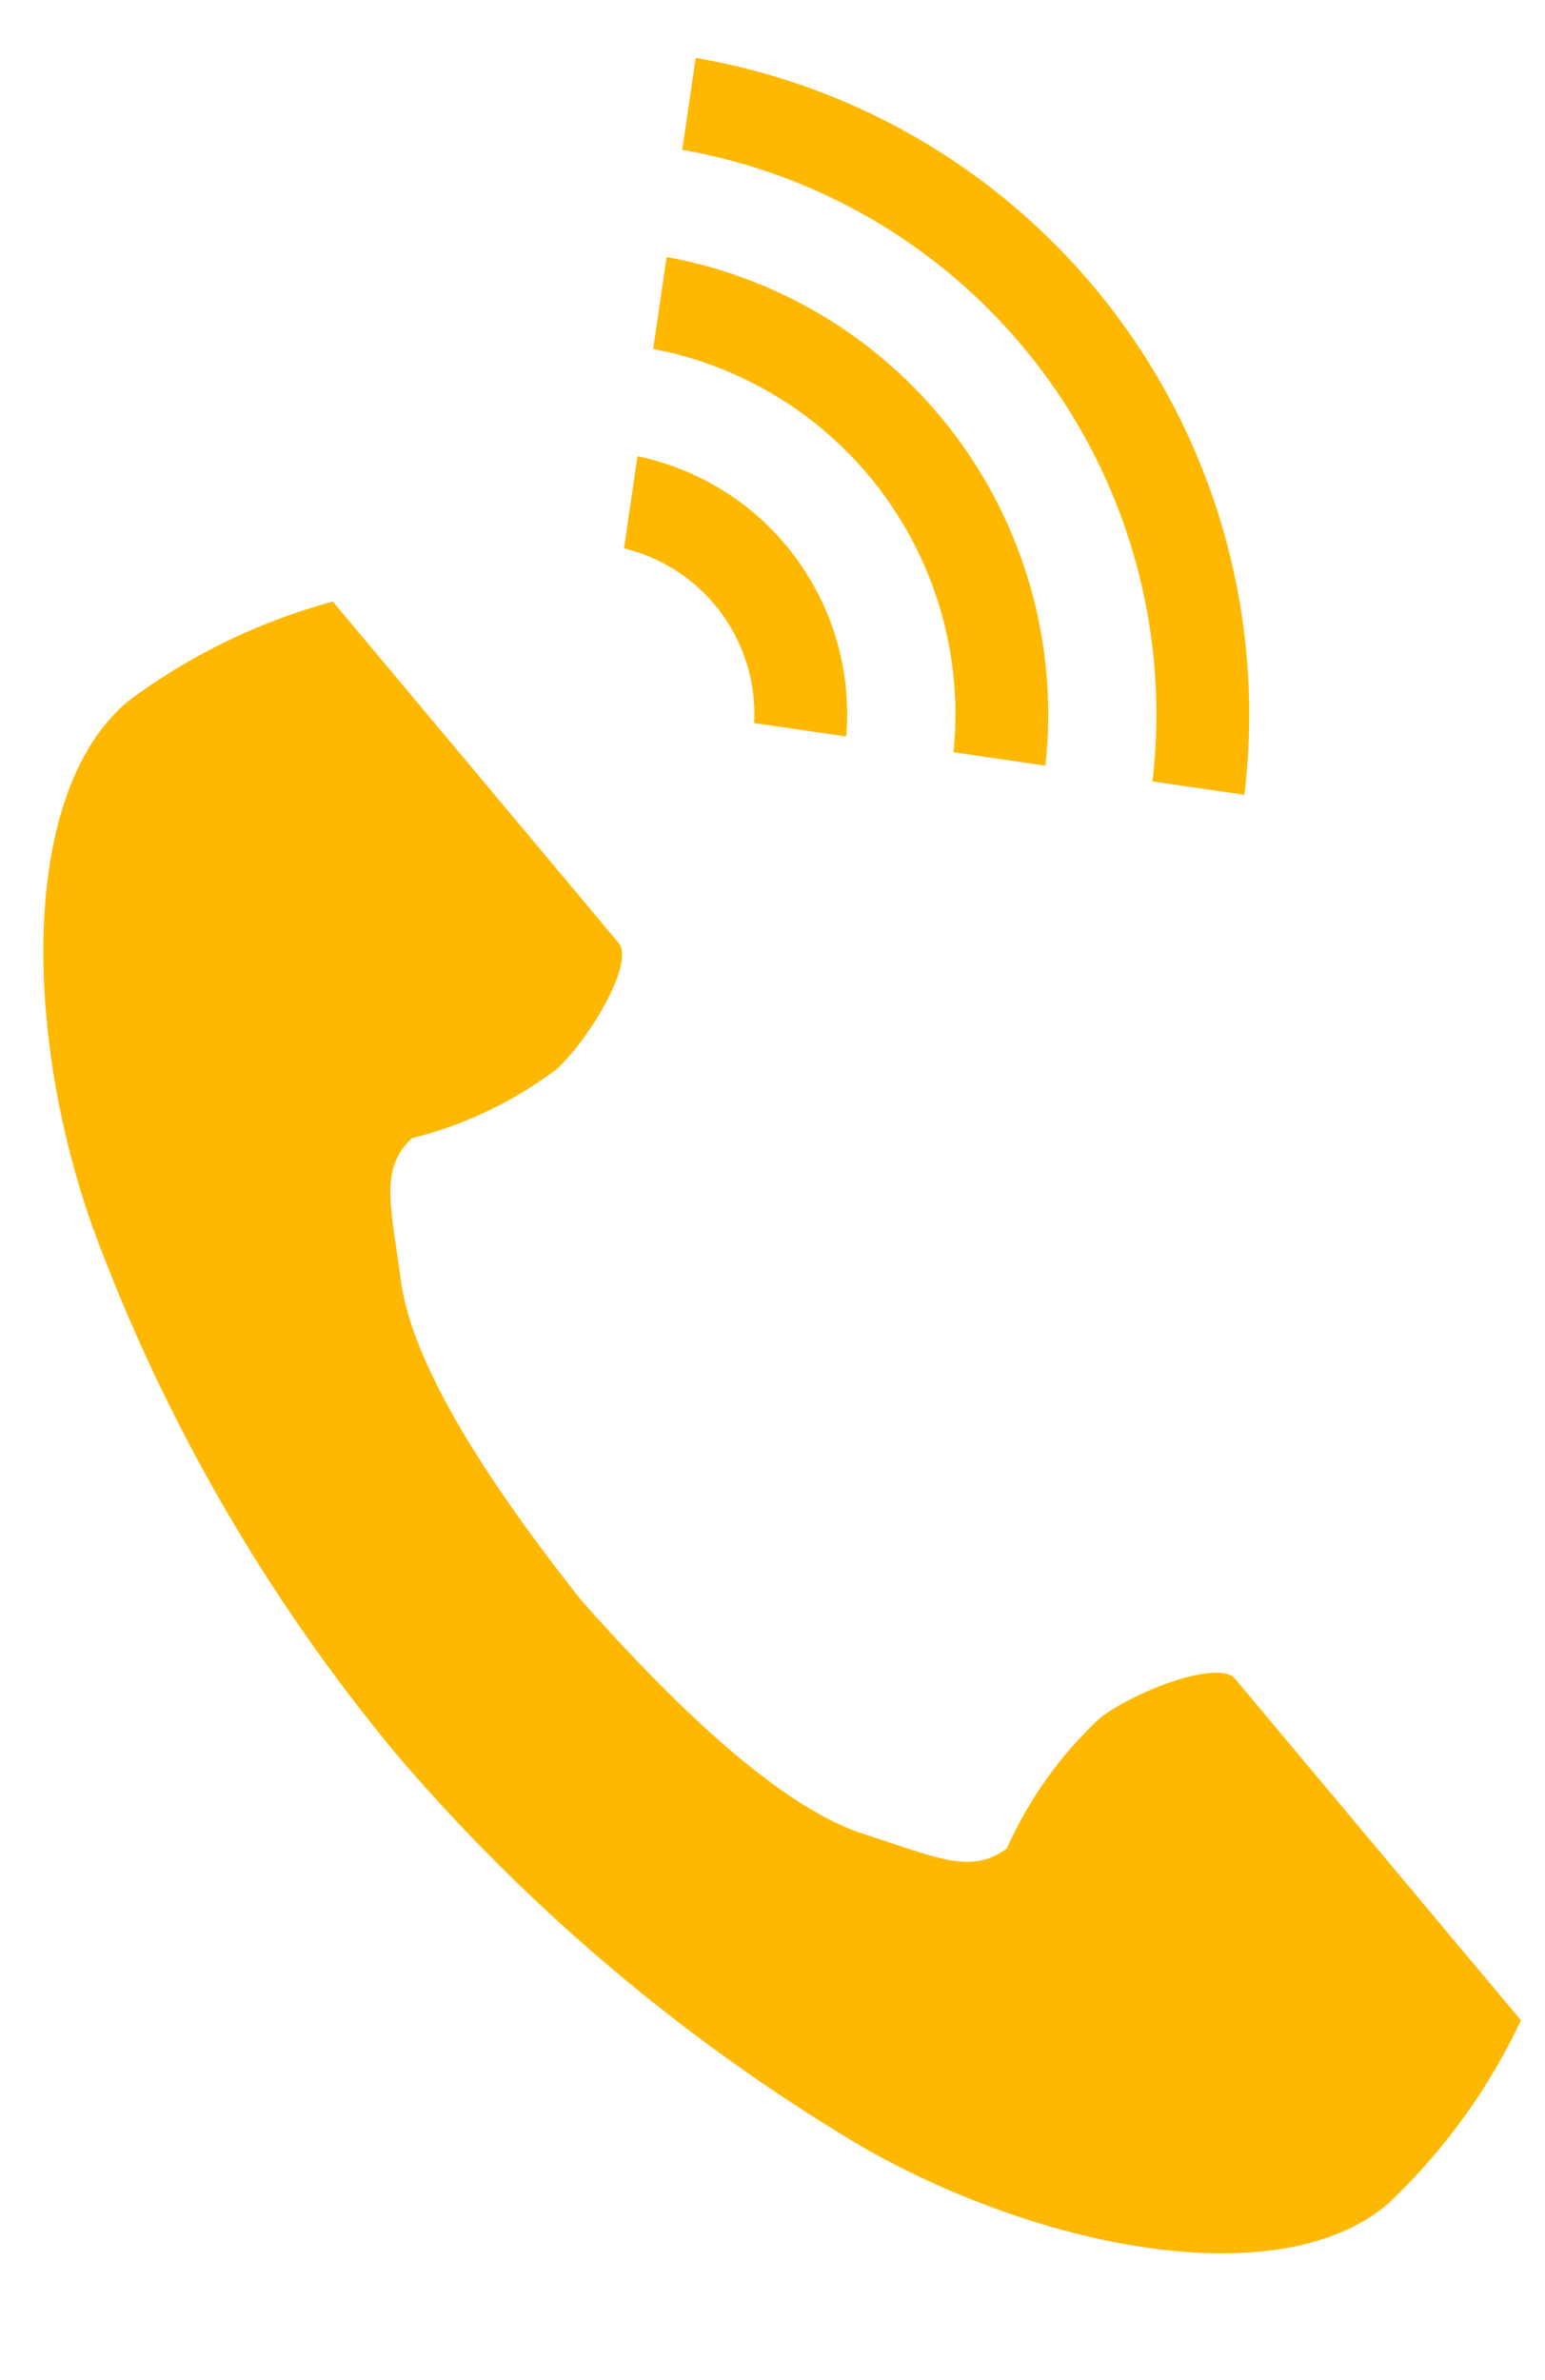
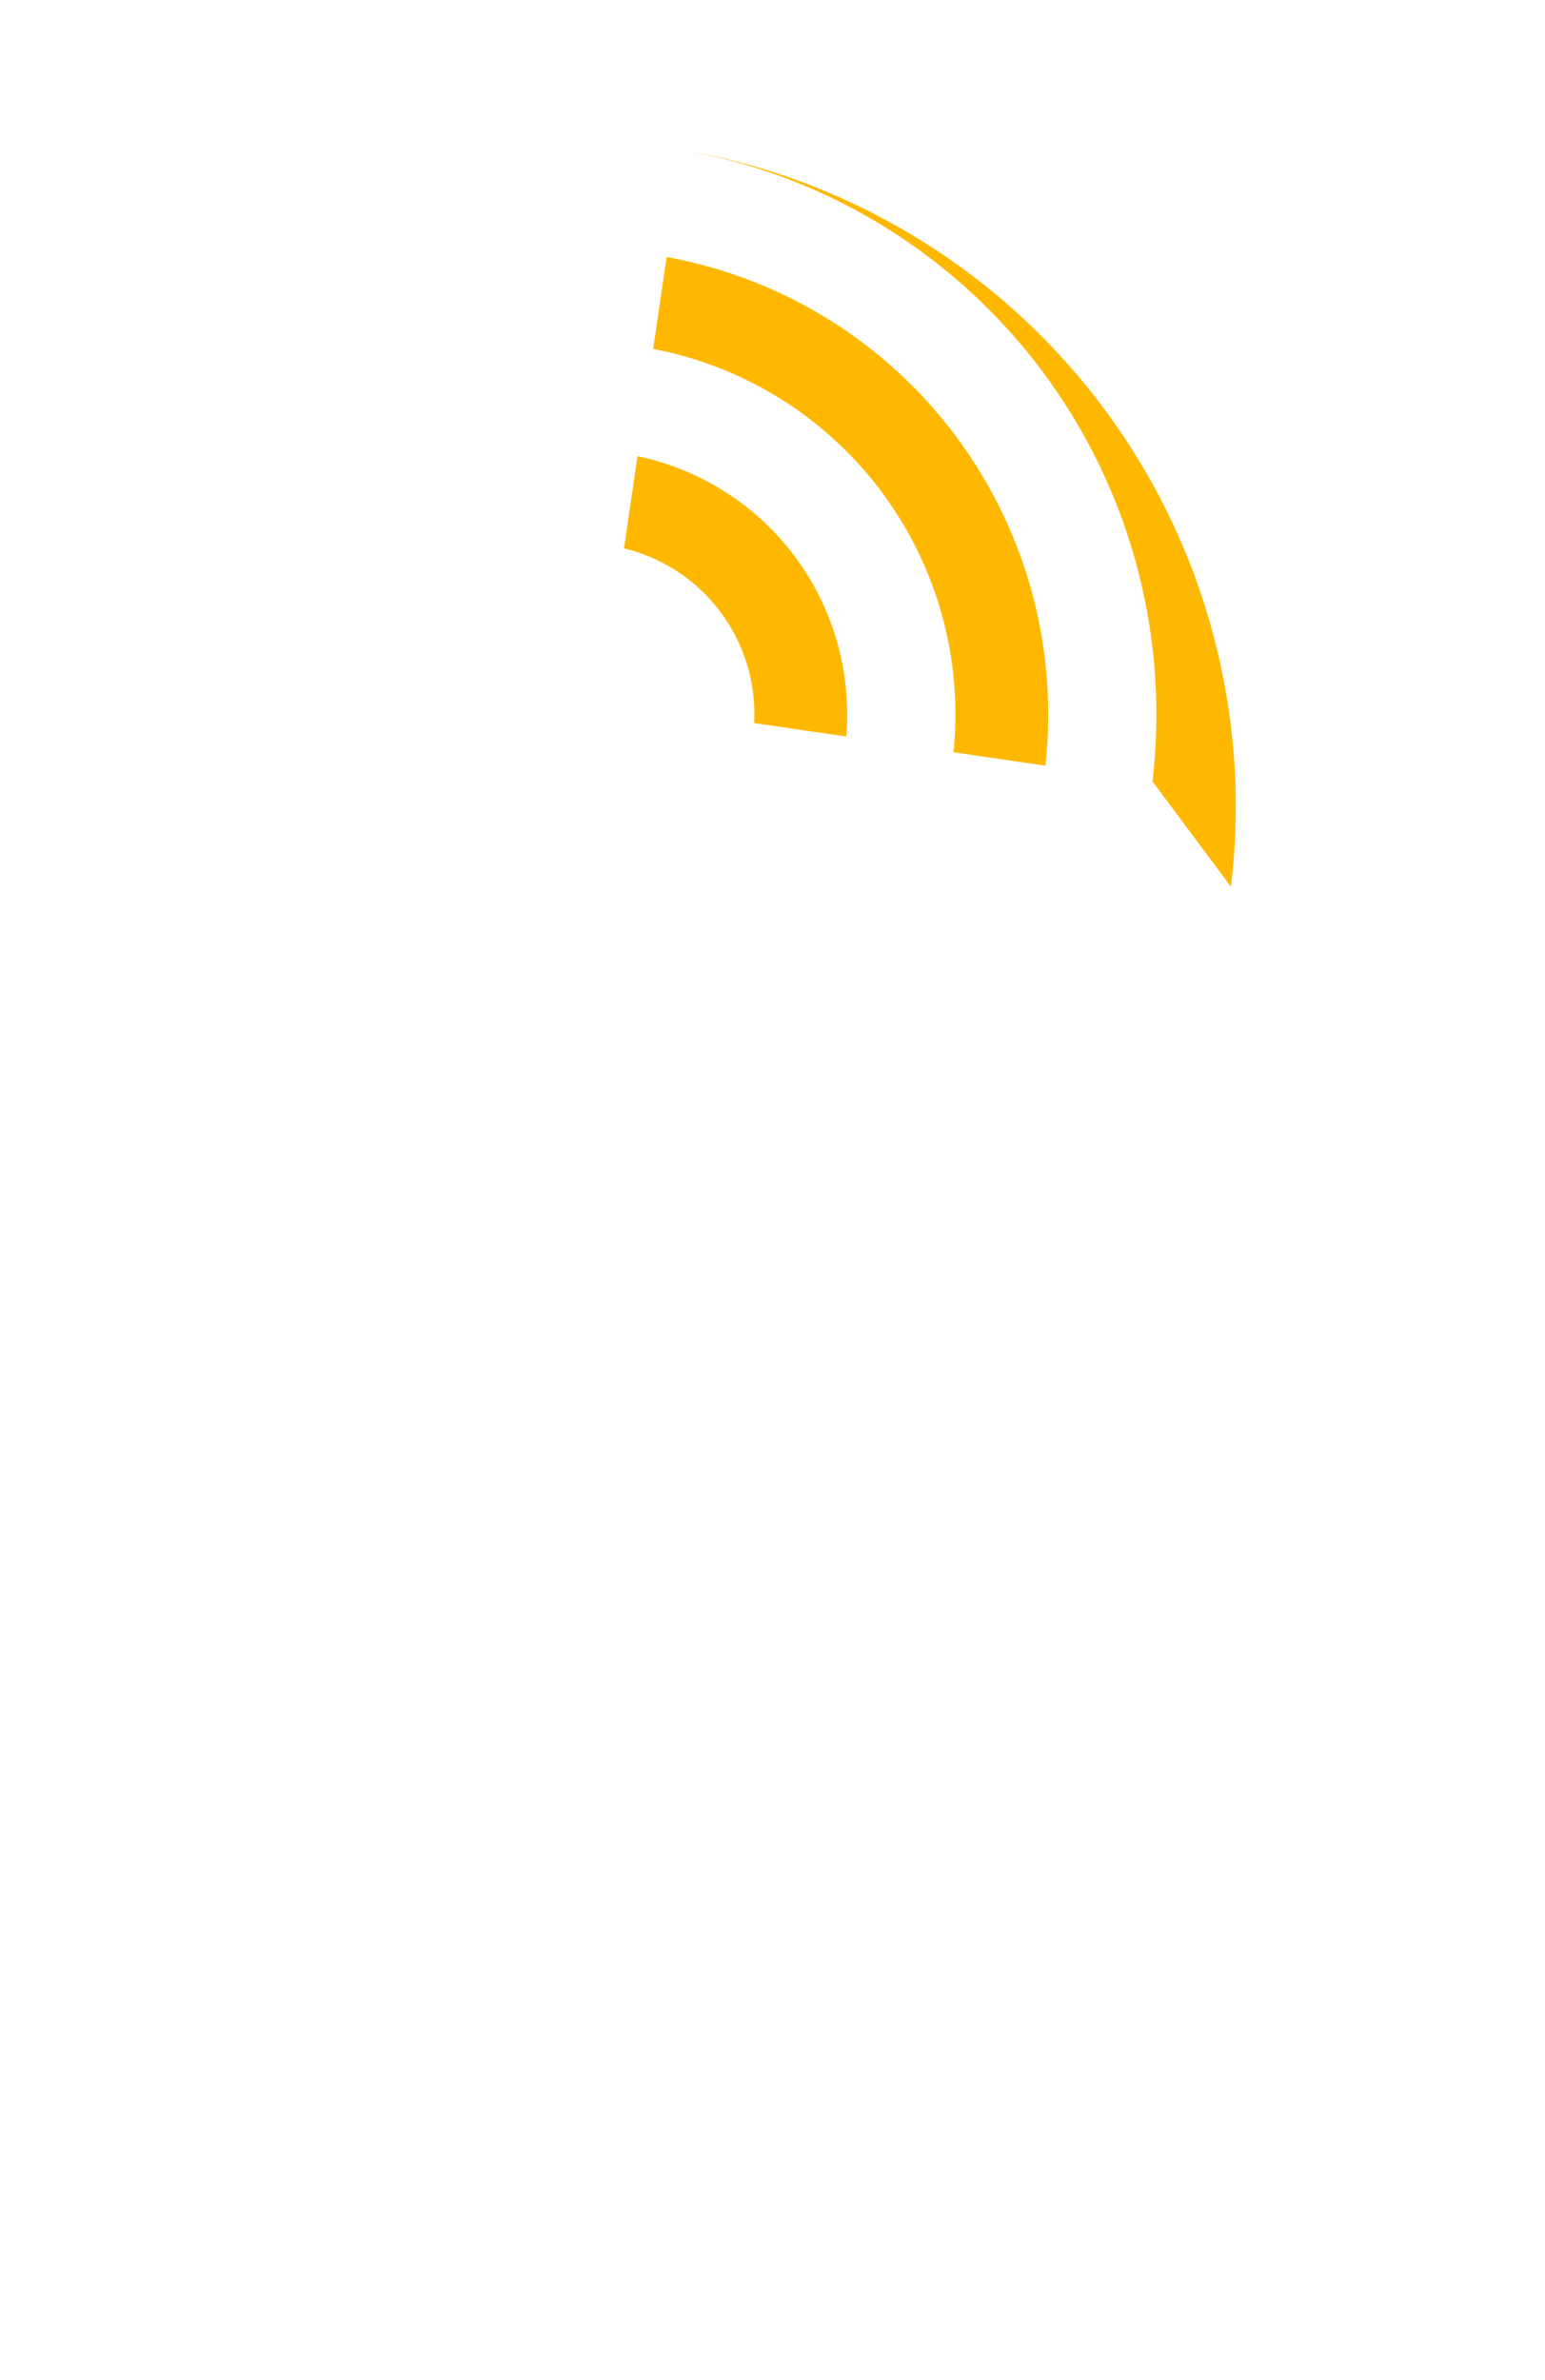
<svg xmlns="http://www.w3.org/2000/svg" width="22.549" height="34.717" viewBox="0 0 22.549 34.717">
  <g id="電話の受話器のアイコン素材_その2" data-name="電話の受話器のアイコン素材 その2" transform="translate(-103.095 14.75) rotate(-7)">
-     <path id="パス_254" data-name="パス 254" d="M104.733,113.948c-1.755,1.138-2.1,4.7-1.437,7.6a26.191,26.191,0,0,0,3.463,8.139,27.2,27.2,0,0,0,6.019,6.481c2.377,1.787,5.766,2.923,7.521,1.785a8.886,8.886,0,0,0,2.266-2.43l-.943-1.454-2.592-4c-.193-.3-1.4-.026-2.015.322a5.844,5.844,0,0,0-1.59,1.728c-.568.328-1.043,0-2.037-.456-1.221-.562-2.594-2.307-3.686-3.888-1-1.642-2.032-3.608-2.047-4.951-.012-1.094-.117-1.661.414-2.045a5.844,5.844,0,0,0,2.226-.747c.568-.419,1.308-1.411,1.116-1.708l-2.592-4-.943-1.454A8.885,8.885,0,0,0,104.733,113.948Z" transform="translate(0 -105.644)" fill="#FFB800" />
-     <path id="パス_255" data-name="パス 255" d="M276.812,11.287a8.363,8.363,0,0,0-5.689-9.98L271.481,0a9.718,9.718,0,0,1,6.638,11.644Z" transform="translate(-157.382)" fill="#FFB800" />
+     <path id="パス_255" data-name="パス 255" d="M276.812,11.287a8.363,8.363,0,0,0-5.689-9.98a9.718,9.718,0,0,1,6.638,11.644Z" transform="translate(-157.382)" fill="#FFB800" />
    <path id="パス_256" data-name="パス 256" d="M262.638,51.929a5.425,5.425,0,0,0-3.633-6.373l.358-1.307a6.78,6.78,0,0,1,4.582,8.038Z" transform="translate(-146.039 -41.418)" fill="#FFB800" />
    <path id="パス_257" data-name="パス 257" d="M248.444,92.593a2.487,2.487,0,0,0-1.574-2.761l.359-1.31a3.843,3.843,0,0,1,2.525,4.429Z" transform="translate(-134.681 -82.859)" fill="#FFB800" />
  </g>
</svg>